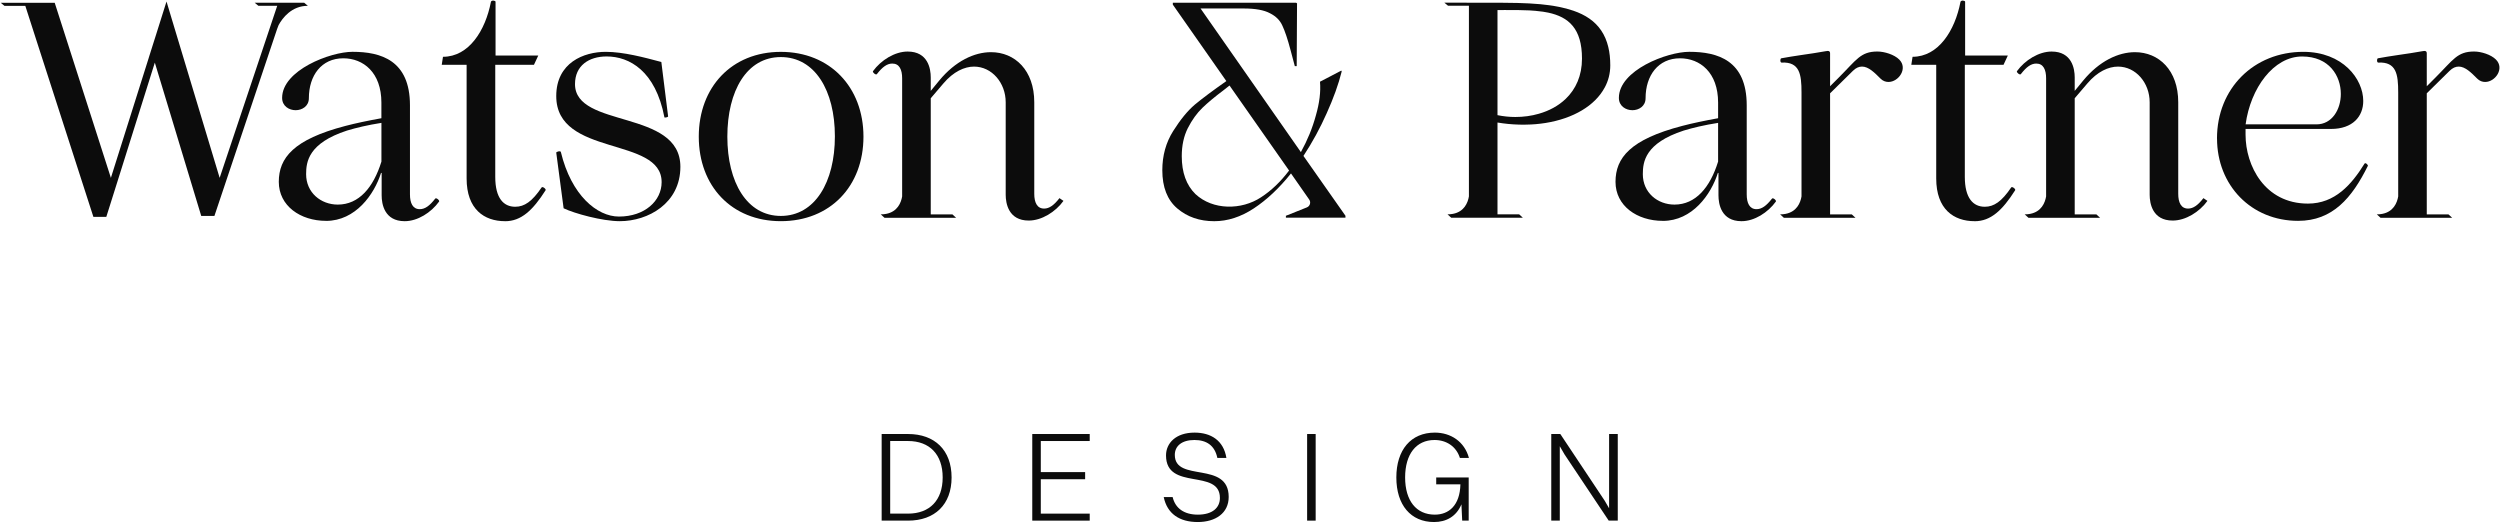
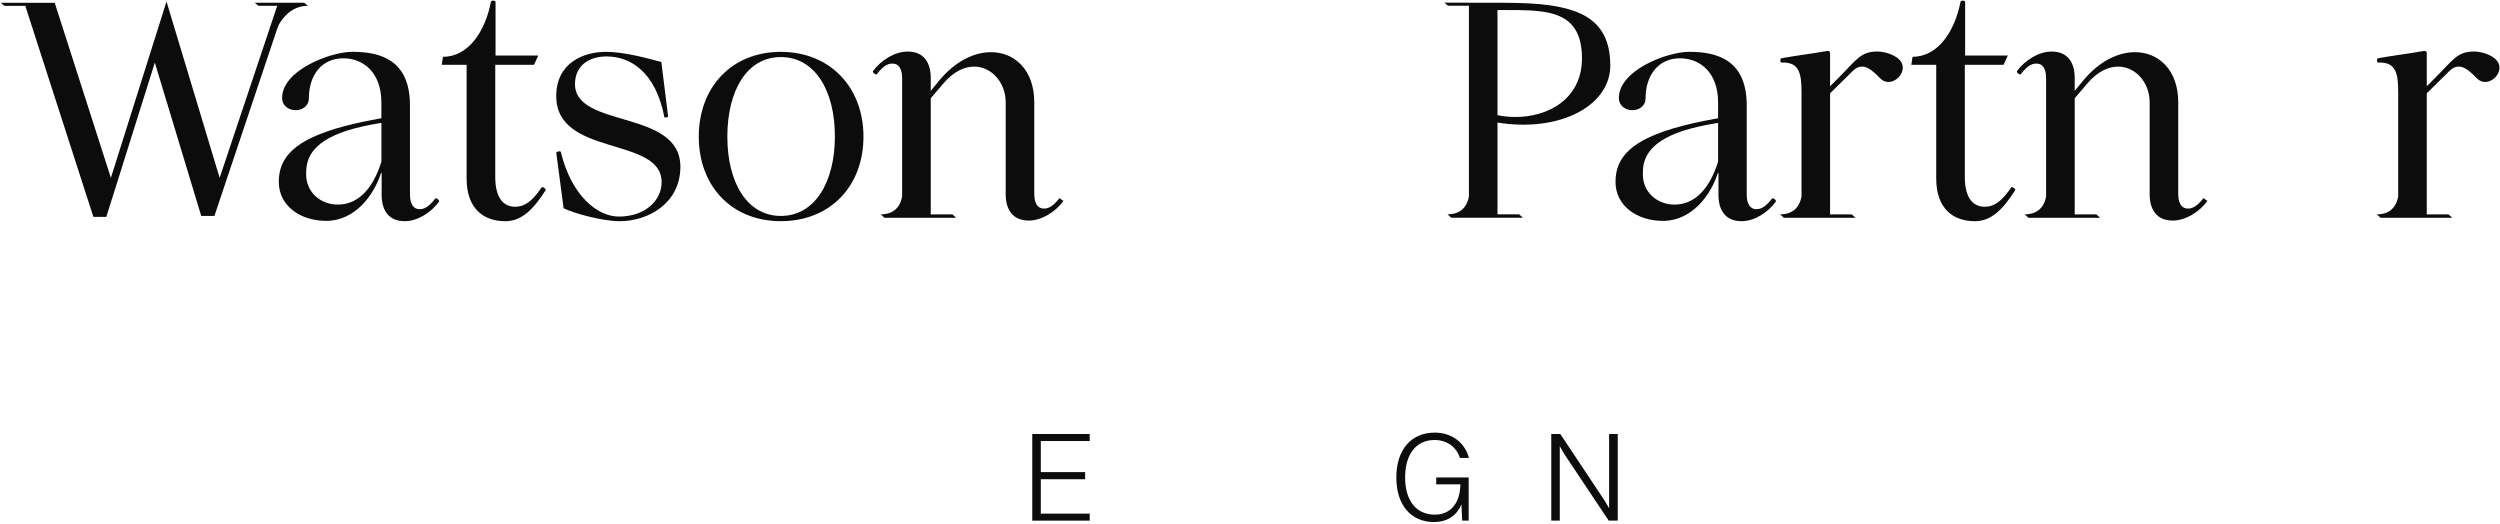
<svg xmlns="http://www.w3.org/2000/svg" width="1638" height="343" viewBox="0 0 1638 343" fill="none">
-   <path d="M577.66 341.119V284.364H594.936C612.463 284.364 623.48 294.964 623.48 312.825C623.48 330.602 612.463 341.119 594.936 341.119H577.66ZM594.936 336.528C609.125 336.528 617.638 327.765 617.638 312.825C617.638 297.802 609.125 288.955 594.936 288.955H583.252V336.528H594.936Z" fill="#0C0C0C" />
  <path d="M676.343 341.119V284.364H713.985V288.955H681.935V309.32H710.98V313.993H681.935V336.528H713.985V341.119H676.343Z" fill="#0C0C0C" />
-   <path d="M769.734 298.052C769.734 316.33 805.038 301.641 805.038 325.595C805.038 336.194 796.442 342.037 784.757 342.037C772.822 342.037 764.726 336.612 762.473 325.678H768.315C770.068 333.106 775.91 337.196 784.841 337.196C794.272 337.196 799.279 332.772 799.279 326.262C799.279 306.732 763.975 321.839 763.975 298.386C763.975 290.374 770.402 283.446 782.671 283.446C793.354 283.446 801.7 288.538 803.536 300.055H797.61C795.941 291.876 790.516 288.287 782.587 288.287C774.324 288.287 769.734 292.21 769.734 298.052Z" fill="#0C0C0C" />
-   <path d="M856.432 341.119V284.364H862.024V341.119H856.432Z" fill="#0C0C0C" />
  <path d="M962.287 341.119H958.03L957.53 330.435C954.191 338.448 947.514 342.037 939.585 342.037C924.395 342.037 914.881 330.936 914.881 312.825C914.881 294.797 924.395 283.446 940.086 283.446C950.519 283.446 959.533 289.289 962.454 300.055H956.528C954.191 292.544 947.681 288.287 939.919 288.287C927.817 288.287 920.639 297.635 920.639 312.825C920.639 328.015 927.901 337.196 940.086 337.196C949.267 337.196 956.528 331.187 956.862 317.332H941.004V312.825H962.287V341.119Z" fill="#0C0C0C" />
  <path d="M1016.39 341.119V284.364H1022.31L1051.36 328.015L1054.28 333.023V284.364H1059.96V341.119H1054.03L1025.07 297.718L1021.98 292.377V341.119H1016.39Z" fill="#0C0C0C" />
  <path d="M1446.31 131.621C1441.07 138.869 1432.03 144.509 1423.55 144.509C1410.28 144.509 1408.46 133.229 1408.46 127.589V66.99C1408.46 54.318 1399.41 43.638 1387.72 43.638C1381.48 43.638 1374.23 46.878 1367.59 54.726L1359.35 64.374V140.453H1373.54L1375.96 142.685H1329.04L1326.59 140.453C1327.91 140.453 1329.11 140.333 1330.19 140.117C1337.49 138.701 1339.89 132.941 1340.61 128.693V51.294C1340.61 45.654 1338.81 41.646 1334.18 41.646C1330.75 41.646 1327.72 43.854 1324.12 48.486C1323.5 49.494 1321.1 47.478 1321.48 46.662C1326.74 39.414 1335.79 33.774 1344.23 33.774C1357.53 33.774 1359.35 45.054 1359.35 50.694V59.55L1364.97 52.71C1375.46 40.014 1387.94 34.182 1398.81 34.182C1414.51 34.182 1427.18 46.062 1427.18 66.99V126.989C1427.18 132.629 1429 136.661 1433.63 136.661C1437.04 136.661 1440.07 134.453 1443.69 129.821C1444.55 130.421 1445.44 131.021 1446.31 131.621Z" fill="#0C0C0C" />
  <path d="M696.779 131.621C691.547 138.869 682.499 144.509 674.027 144.509C660.755 144.509 658.931 133.229 658.931 127.589V66.99C658.931 54.318 649.883 43.638 638.195 43.638C631.955 43.638 624.708 46.878 618.06 54.726L609.828 64.374V140.453H624.011L626.435 142.685H579.516L577.068 140.453C578.388 140.453 579.588 140.333 580.668 140.117C587.964 138.701 590.364 132.941 591.084 128.693V51.294C591.084 45.654 589.284 41.646 584.652 41.646C581.22 41.646 578.196 43.854 574.596 48.486C573.972 49.494 571.572 47.478 571.956 46.662C577.212 39.414 586.26 33.774 594.708 33.774C608.004 33.774 609.828 45.054 609.828 50.694V59.55L615.444 52.71C625.931 40.014 638.411 34.182 649.283 34.182C664.979 34.182 677.651 46.062 677.651 66.99V126.989C677.651 132.629 679.475 136.661 684.107 136.661C687.515 136.661 690.539 134.453 694.163 129.821C695.027 130.421 695.915 131.021 696.779 131.621Z" fill="#0C0C0C" />
-   <path d="M881.545 141.375V142.623H842.521V141.375L856.273 135.879C858.313 135.063 859.057 132.567 857.809 130.767L845.857 113.631C838.201 123.231 830.065 130.887 821.449 136.575C812.953 142.143 804.337 144.927 795.577 144.927C785.977 144.927 777.914 142.143 771.362 136.575C764.834 131.007 761.546 122.655 761.546 111.543C761.546 101.943 763.922 93.399 768.65 85.887C773.378 78.375 778.106 72.591 782.833 68.559C787.705 64.527 794.593 59.367 803.497 53.127L768.434 3.04V1.792H849.193L849.817 2.2L849.601 43.311H848.353L845.641 33.087C843.697 25.72 841.873 20.296 840.217 16.816C838.681 13.336 835.969 10.624 832.081 8.68C828.193 6.592 822.481 5.56 814.969 5.56H786.601L852.337 99.663C856.657 91.863 859.921 83.871 862.153 75.663C864.529 67.455 865.417 60.087 864.865 53.535L878.857 46.239L879.073 46.863C876.985 55.215 873.721 64.311 869.257 74.199C864.937 83.943 859.873 93.255 854.017 102.159L881.569 141.399L881.545 141.375ZM826.249 129.255C832.921 124.935 839.041 119.103 844.609 111.735L805.585 56.031L801.625 59.151C796.057 63.327 791.473 67.143 787.849 70.623C784.225 74.103 781.033 78.543 778.25 83.967C775.61 89.247 774.29 95.367 774.29 102.327C774.29 113.031 777.289 121.311 783.265 127.167C794.626 137.77 813.396 137.761 826.249 129.255Z" fill="#0C0C0C" />
-   <path d="M1452.57 90.748C1452.57 57.94 1476.72 33.964 1509.14 33.964C1534.91 33.964 1548.4 51.676 1548.4 66.172C1548.4 76.228 1541.56 84.484 1527.26 84.484H1471.29V88.3C1471.29 108.436 1483.77 133.396 1512.16 133.396C1529.87 133.396 1540.75 120.916 1549.22 107.236C1549.82 106.228 1551.64 108.052 1551.43 108.652C1540.96 129.796 1528.27 144.699 1505.73 144.699C1474.94 144.699 1452.6 121.348 1452.6 90.748H1452.57ZM1471.29 81.484H1517.8C1527.88 81.484 1533.71 71.812 1533.71 61.564C1533.71 49.684 1526.06 37.012 1508.35 37.012C1489.63 37.012 1474.53 57.748 1471.32 81.508L1471.29 81.484Z" fill="#0C0C0C" />
  <path d="M1293.76 144.921C1280.08 144.921 1268.61 137.073 1268.61 116.937V42.441H1252.29L1253.11 37.209C1270.03 37.209 1280.9 20.098 1284.52 1.162C1284.93 -0.038 1287.55 0.346 1287.55 1.162V36.393H1315.53L1312.72 42.441H1287.35V115.929C1287.35 129.825 1292.8 135.465 1300.43 135.465C1306.48 135.465 1311.5 132.033 1317.74 122.793C1318.34 121.977 1320.76 123.801 1320.35 124.617C1311.91 137.913 1304.25 144.945 1293.79 144.945L1293.76 144.921Z" fill="#0C0C0C" />
  <path d="M1089.49 144.706C1072.57 144.706 1058.48 134.842 1058.48 119.146C1058.48 103.45 1068.15 91.355 1102.16 82.499C1109 80.699 1116.85 79.067 1125.7 77.459V67.187C1125.7 47.459 1113.82 38.195 1100.74 38.195C1086.44 38.195 1078.18 49.475 1078.18 64.355C1078.18 69.587 1073.77 72.203 1069.54 72.203C1065.32 72.203 1060.69 69.587 1060.69 64.139C1060.69 46.019 1092.3 33.947 1106.79 33.947C1125.51 33.947 1144.45 39.587 1144.45 68.987V127.378C1144.45 133.018 1146.27 137.05 1150.88 137.05C1154.31 137.05 1157.31 134.842 1160.96 130.21C1161.56 129.202 1163.98 131.218 1163.57 132.034C1158.34 139.282 1149.49 144.922 1141.04 144.922C1127.74 144.922 1125.94 133.642 1125.94 128.002V113.314H1125.54C1121.1 127.402 1108.83 144.73 1089.49 144.73V144.706ZM1097.12 134.05C1111.02 134.05 1120.47 122.77 1125.7 105.874V80.507C1116.63 81.923 1109.19 83.723 1103.17 85.547C1077.8 93.802 1076.38 106.09 1076.38 114.13C1076.38 126.202 1086.03 134.05 1097.12 134.05Z" fill="#0C0C0C" />
  <path d="M1053.76 30.836C1052.77 26.684 1051.21 23.108 1049.15 20.036C1045 13.844 1038.76 9.716 1030.84 7.004C1027.93 5.996 1024.79 5.18 1021.45 4.508C1020.23 4.244 1018.96 4.028 1017.66 3.812C1016.77 3.668 1015.88 3.548 1015 3.428C1013.12 3.164 1011.2 2.948 1009.24 2.756C1004.53 2.324 999.54 2.084 994.284 1.94C990.852 1.844 987.324 1.796 983.7 1.796C982.86 1.772 982.02 1.772 981.156 1.772H962.436L946.332 1.748L948.756 3.764H962.436V128.683C961.716 132.931 959.316 138.691 952.02 140.107C950.94 140.323 949.74 140.443 948.42 140.443L950.868 142.675H997.788L995.364 140.443H981.156V80.276C985.932 81.092 990.684 81.524 995.244 81.644C996.276 81.668 997.284 81.692 998.268 81.692C998.916 81.692 999.588 81.692 1000.24 81.644C1002.25 81.62 1004.22 81.524 1006.19 81.356C1008.4 81.164 1010.56 80.9 1012.67 80.564C1030.74 77.66 1045.02 69.284 1051.38 57.38C1051.38 57.38 1051.39 57.38 1051.4 57.38C1053.78 52.988 1055.05 48.116 1055.05 42.86C1055.05 38.396 1054.62 34.412 1053.76 30.86V30.836ZM1025.92 64.7C1025.92 64.7 1025.89 64.7 1025.89 64.724C1021.12 69.332 1015.02 72.596 1008.3 74.516C1003.4 75.956 998.148 76.652 992.82 76.652C989.004 76.652 984.972 76.244 981.156 75.452V6.596C982.644 6.596 984.108 6.596 985.572 6.572C991.332 6.548 996.9 6.548 1002.08 6.812C1003.43 6.884 1004.75 6.98 1006.02 7.1C1007.75 7.244 1009.43 7.436 1011.04 7.676C1012.19 7.844 1013.32 8.036 1014.4 8.276C1027.72 11.132 1036.52 18.644 1036.52 38.396C1036.52 49.652 1032.44 58.412 1025.92 64.7Z" fill="#0C0C0C" />
  <path d="M1237.33 53.7C1235.53 53.7 1233.7 53.1 1232.1 51.492C1228.28 47.652 1224.25 43.62 1220.02 43.62C1218.01 43.62 1215.99 44.436 1213.98 46.452L1199.07 61.139V140.459H1213.28L1215.7 142.691H1168.78L1166.34 140.459C1167.66 140.459 1168.86 140.339 1169.94 140.123C1177.23 138.707 1179.63 132.947 1180.35 128.699V60.539C1180.35 48.66 1179.15 40.404 1167.27 41.004C1166.26 41.004 1166.26 38.388 1167.08 38.196C1170.99 37.452 1175.62 36.756 1180.35 36.036C1185.82 35.244 1191.42 34.428 1196.07 33.564C1198.06 33.156 1199.07 33.372 1199.07 34.98V56.508L1204.71 50.868C1216.4 39.204 1219.02 33.756 1230.08 33.756C1234.71 33.756 1241.17 35.772 1244.38 39.012C1250.22 44.844 1243.98 53.7 1237.33 53.7Z" fill="#0C0C0C" />
  <path d="M1628.28 53.7C1626.48 53.7 1624.65 53.1 1623.05 51.492C1619.23 47.652 1615.2 43.62 1610.97 43.62C1608.96 43.62 1606.94 44.436 1604.93 46.452L1590.02 61.139V140.459H1604.23L1606.65 142.691H1559.73L1557.29 140.459C1558.61 140.459 1559.81 140.339 1560.89 140.123C1568.18 138.707 1570.58 132.947 1571.3 128.699V60.539C1571.3 48.66 1570.1 40.404 1558.22 41.004C1557.21 41.004 1557.21 38.388 1558.03 38.196C1561.94 37.452 1566.57 36.756 1571.3 36.036C1576.77 35.244 1582.37 34.428 1587.02 33.564C1589.01 33.156 1590.02 33.372 1590.02 34.98V56.508L1595.66 50.868C1607.35 39.204 1609.97 33.756 1621.03 33.756C1625.66 33.756 1632.12 35.772 1635.33 39.012C1641.17 44.844 1634.93 53.7 1628.28 53.7Z" fill="#0C0C0C" />
  <path d="M511.595 144.909C479.388 144.909 457.836 121.965 457.836 89.541C457.836 57.117 479.388 33.982 511.595 33.982C543.803 33.982 565.739 57.141 565.739 89.541C565.739 121.941 543.995 144.909 511.595 144.909ZM511.595 141.477C533.939 141.477 547.019 119.325 547.019 89.325C547.019 59.325 533.939 37.389 511.595 37.389C489.252 37.389 476.556 59.541 476.556 89.541C476.556 119.541 489.444 141.477 511.595 141.477Z" fill="#0C0C0C" />
  <path d="M369.276 136.443L364.452 100.012C364.452 99.412 367.26 98.596 367.476 99.604C374.316 127.996 391.235 141.891 405.515 141.891C422.435 141.891 433.499 131.62 433.499 119.332C433.499 89.14 364.452 103.036 364.452 62.956C364.452 41.02 382.572 33.964 396.875 33.964C408.347 33.964 422.051 37.588 433.307 40.612L437.747 76.252C437.747 76.852 435.323 77.26 435.323 76.852C429.491 46.444 412.379 36.988 397.475 36.988C385.787 36.988 376.74 43.036 376.74 55.108C376.74 84.292 445.787 71.404 445.787 109.276C445.787 133.228 424.643 144.915 406.115 144.915C394.643 144.915 376.332 139.875 369.276 136.467V136.443Z" fill="#0C0C0C" />
  <path d="M330.901 144.921C317.221 144.921 305.725 137.073 305.725 116.937V42.441H289.429L290.245 37.209C307.165 37.209 318.037 20.098 321.661 1.162C322.069 -0.038 324.685 0.346 324.685 1.162V36.393H352.669L349.861 42.441H324.493V115.929C324.493 129.825 329.917 135.465 337.573 135.465C343.621 135.465 348.637 132.033 354.877 122.793C355.477 121.977 357.901 123.801 357.493 124.617C349.045 137.913 341.389 144.945 330.925 144.945L330.901 144.921Z" fill="#0C0C0C" />
  <path d="M213.673 144.706C196.753 144.706 182.665 134.842 182.665 119.146C182.665 103.45 192.337 91.355 226.345 82.499C233.185 80.699 241.033 79.067 249.889 77.459V67.187C249.889 47.459 238.009 38.195 224.929 38.195C210.625 38.195 202.369 49.475 202.369 64.355C202.369 69.587 197.929 72.203 193.705 72.203C189.481 72.203 184.849 69.587 184.849 64.139C184.849 46.019 216.457 33.947 230.953 33.947C249.673 33.947 268.608 39.587 268.608 68.987V127.378C268.608 133.018 270.408 137.05 275.04 137.05C278.472 137.05 281.472 134.842 285.096 130.21C285.696 129.202 288.12 131.218 287.712 132.034C282.48 139.282 273.624 144.922 265.152 144.922C251.856 144.922 250.057 133.642 250.057 128.002V113.314H249.648C245.209 127.402 232.945 144.73 213.601 144.73L213.673 144.706ZM221.329 134.05C235.225 134.05 244.681 122.77 249.912 105.874V80.507C240.865 81.923 233.401 83.723 227.353 85.547C201.985 93.802 200.569 106.09 200.569 114.13C200.569 126.202 210.241 134.05 221.305 134.05H221.329Z" fill="#0C0C0C" />
  <path d="M201.718 3.806C191.04 3.806 185.066 11.82 182.546 16.427C182.186 17.267 181.851 18.131 181.563 18.995L171.965 47.595L140.485 141.483H131.847L117.283 93.376L112.412 77.252L101.447 41.045L100.367 44.452L92.881 68.254L84.004 96.495L77.021 118.713L69.655 142.083H61.185L24.019 26.936L16.581 3.83H2.904L0.481 1.815H35.848C35.944 2.151 36.04 2.463 36.16 2.799C48.612 41.597 60.609 79.051 72.654 116.53L97.248 38.574L97.704 37.086L101.255 25.857L101.735 24.369L108.645 2.415L109.101 0.999L109.533 2.415L112.196 11.293L112.652 12.828L113.42 15.348L113.804 16.643L143.916 116.53L181.635 3.806H169.302L166.878 1.791H199.294L200.158 2.511L201.718 3.806Z" fill="#0C0C0C" />
</svg>